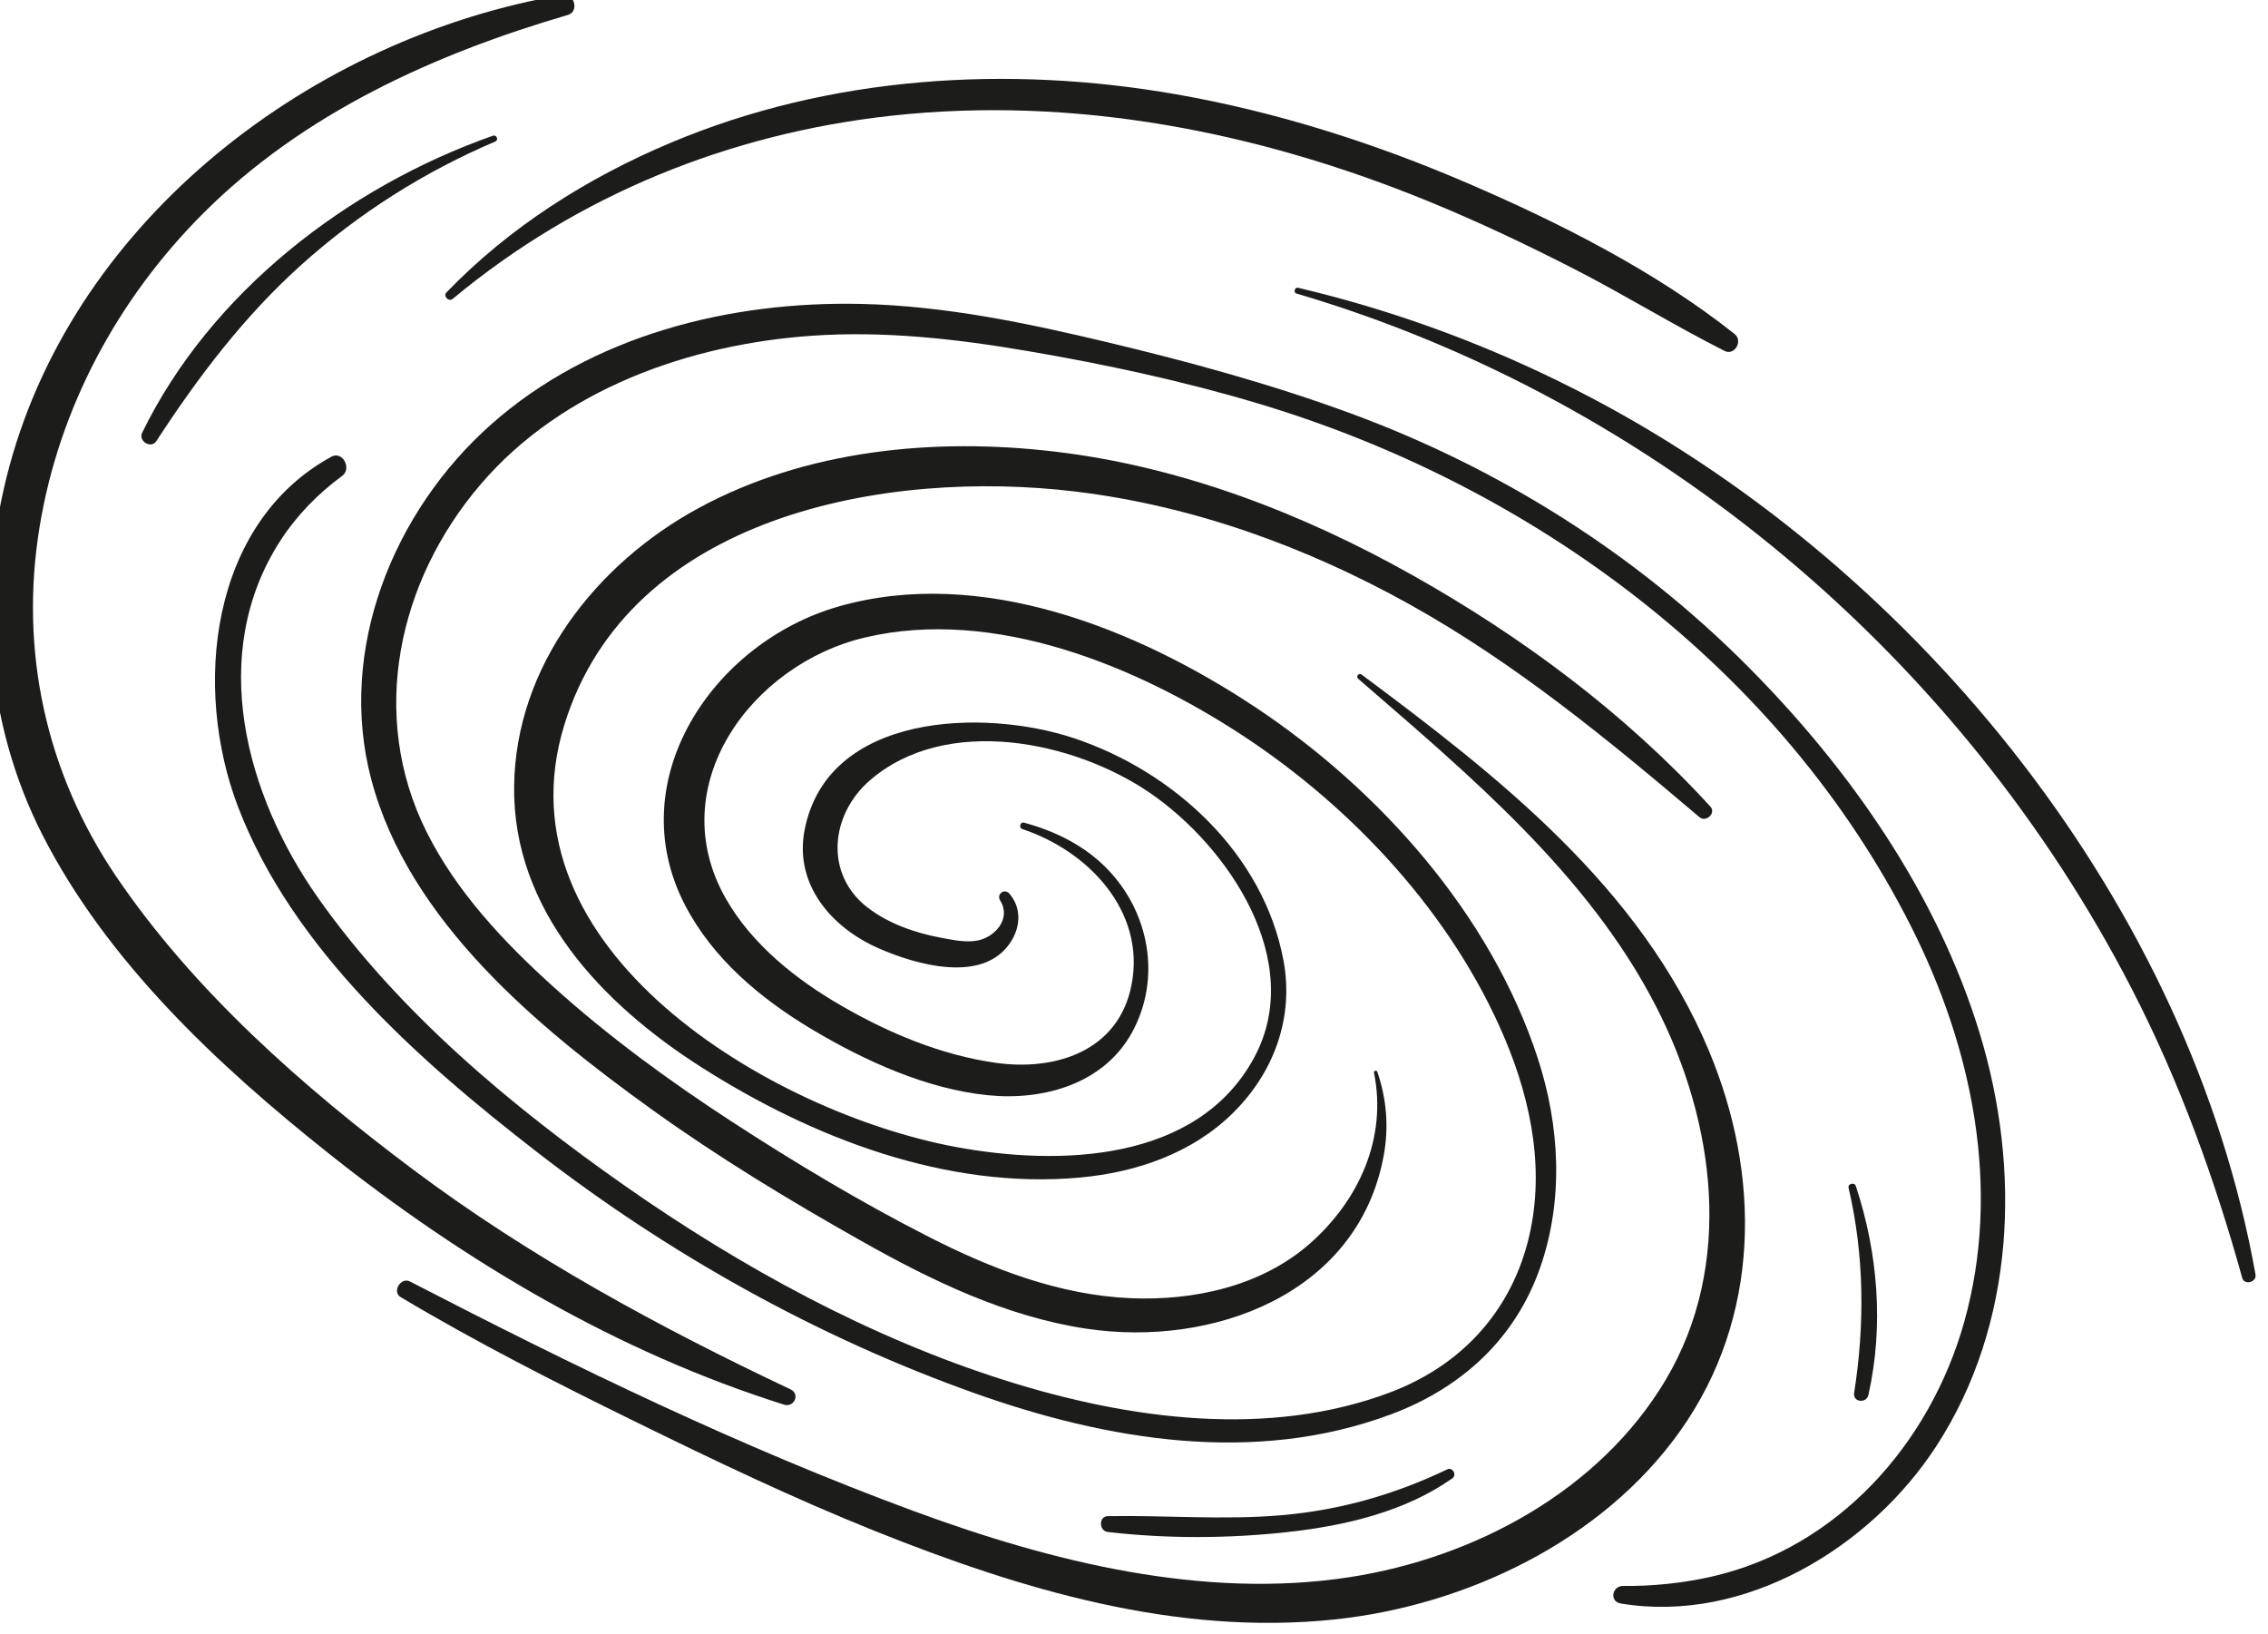
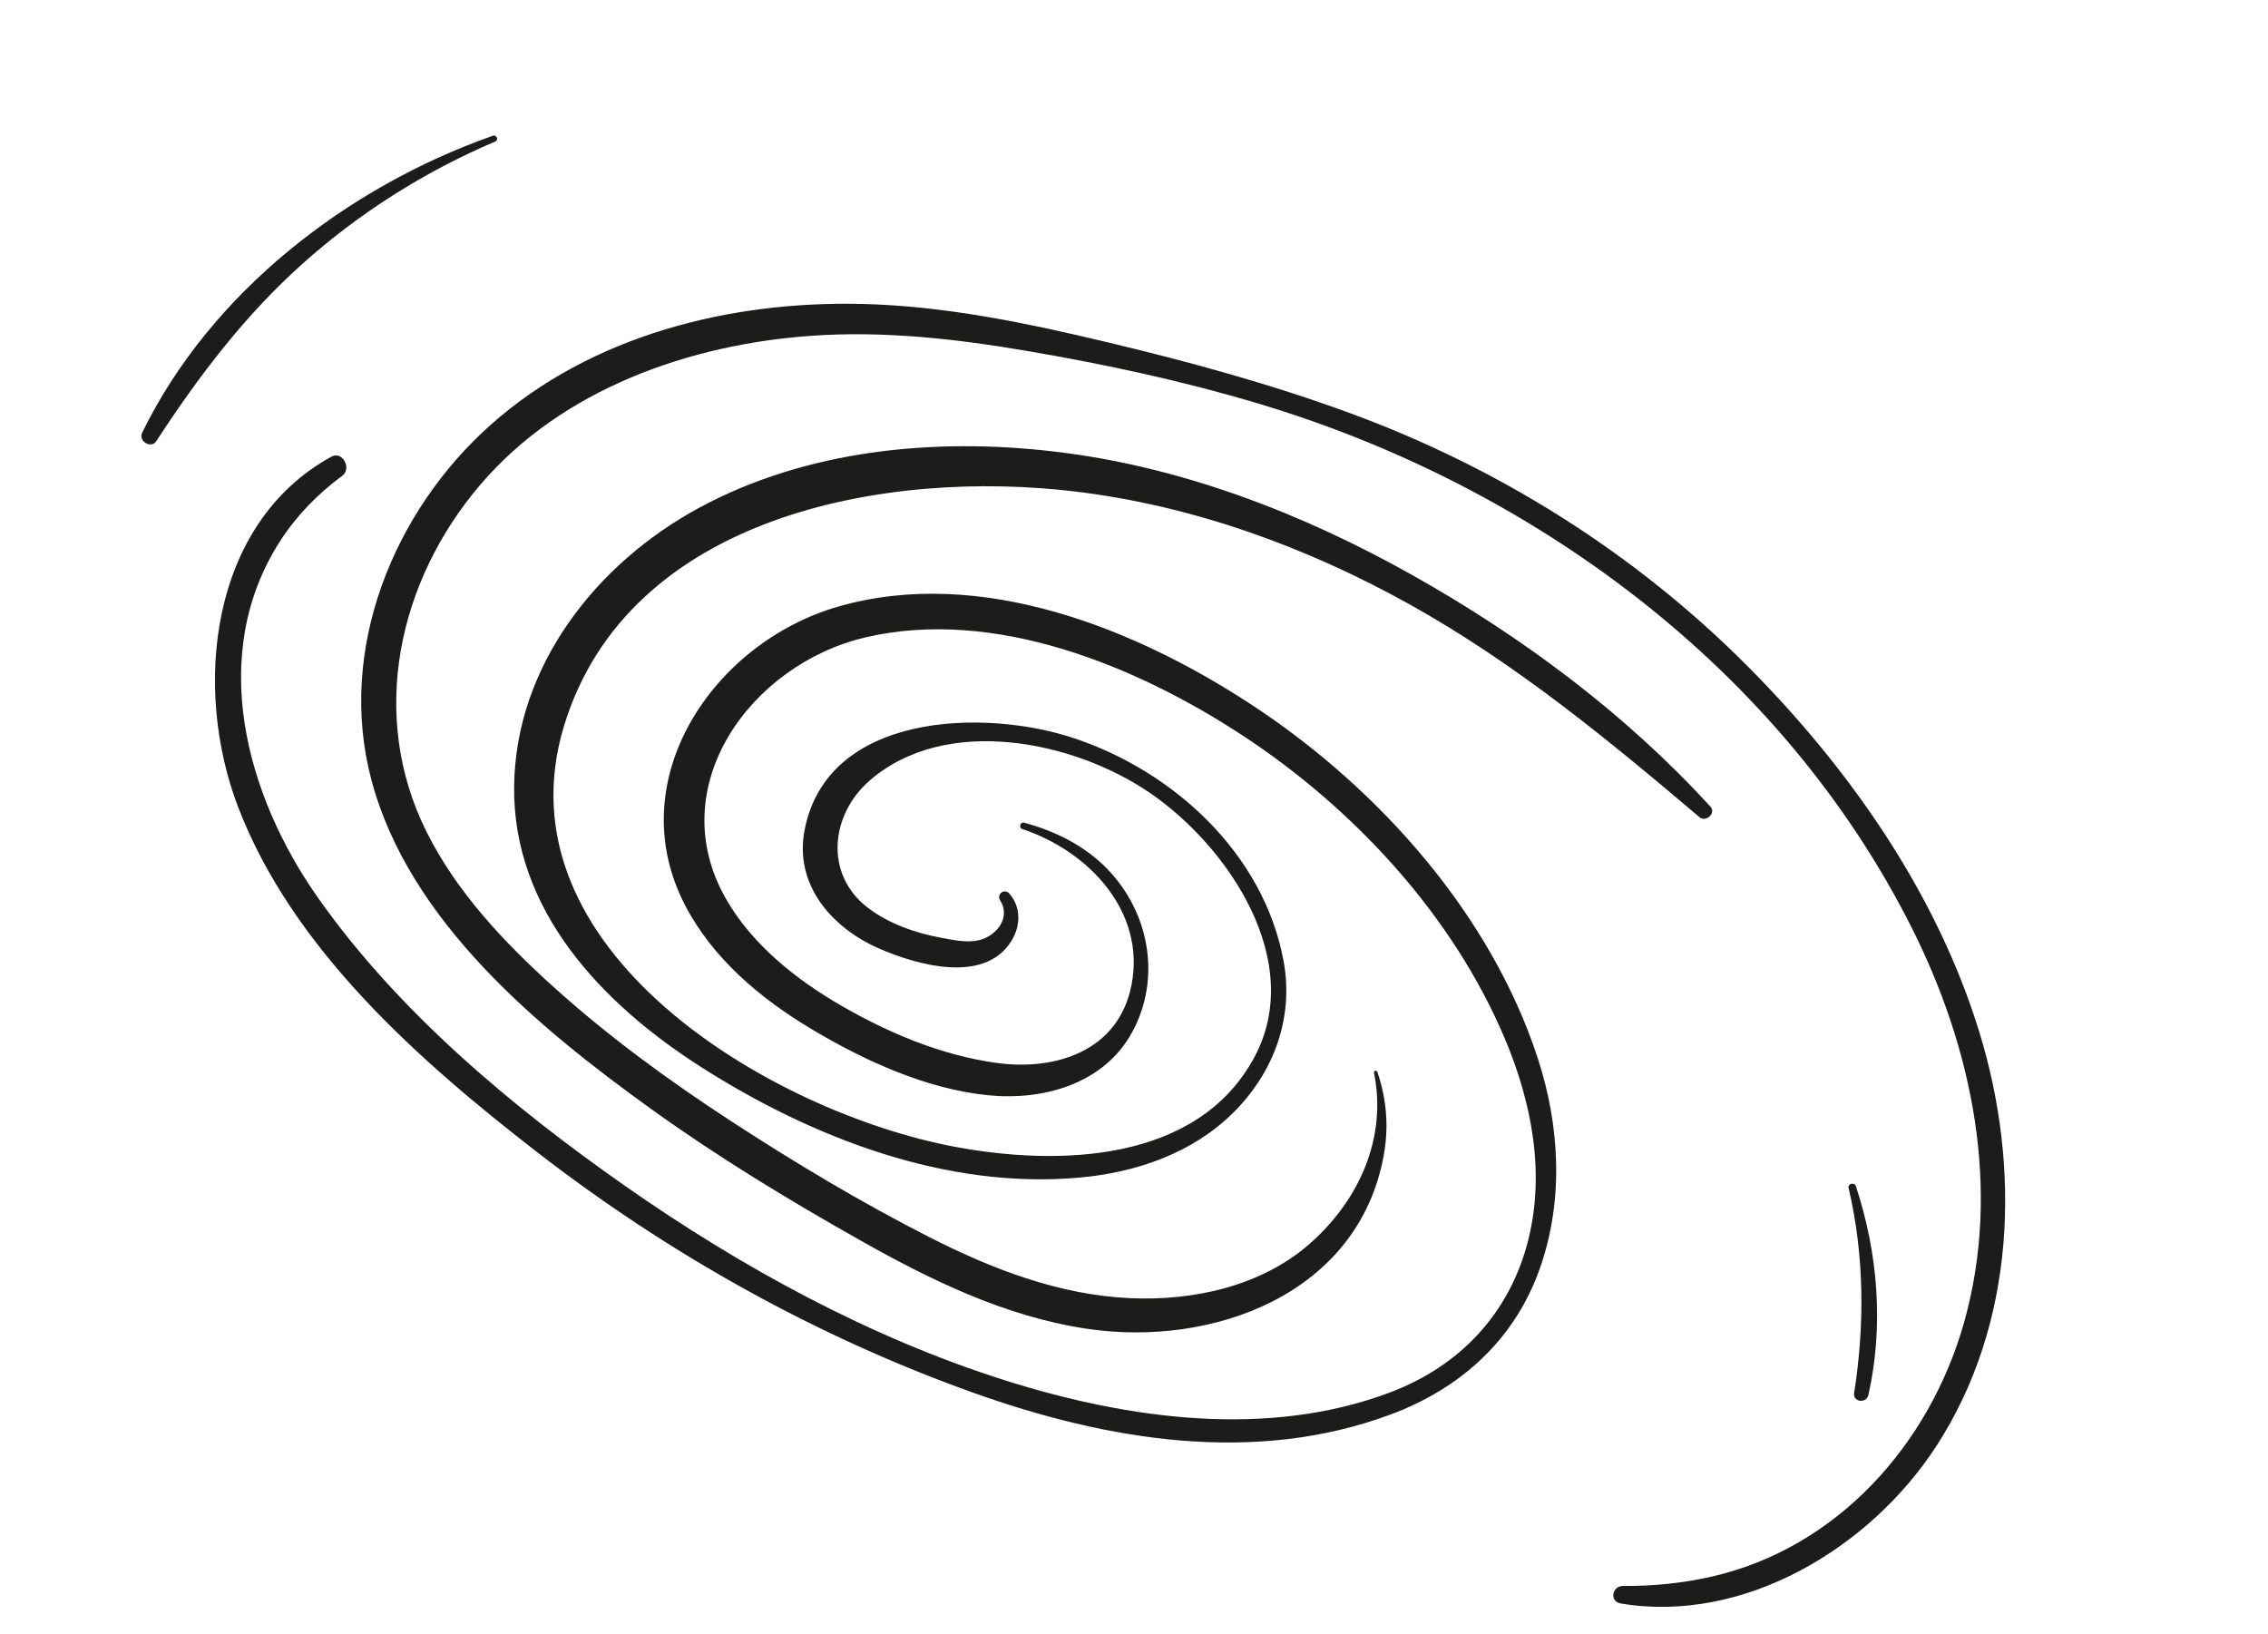
<svg xmlns="http://www.w3.org/2000/svg" width="100%" height="100%" viewBox="0 0 204 147" version="1.1" xml:space="preserve" style="fill-rule:evenodd;clip-rule:evenodd;stroke-linejoin:round;stroke-miterlimit:2;">
  <g transform="matrix(1,0,0,1,-10631.9,-8083.29)">
    <g transform="matrix(3.308,0,0,1.371,1868.41,4897.11)">
      <g transform="matrix(0.523,0,0,1.261,2678.55,2353.48)">
        <path d="M0,37.867C2.932,37.598 5.842,36.599 7.964,34.491C10.082,32.386 11.126,29.542 10.573,26.577C9.537,21.02 4.874,16.739 -0.33,15.008C-4.989,13.459 -13.148,13.666 -14.326,19.796C-14.869,22.619 -12.931,24.86 -10.485,25.938C-8.544,26.794 -4.979,27.836 -3.574,25.56C-3.087,24.771 -3.059,23.807 -3.681,23.094C-3.934,22.805 -4.361,23.125 -4.158,23.45C-3.562,24.403 -4.428,25.363 -5.332,25.537C-5.947,25.655 -6.624,25.506 -7.235,25.392C-8.571,25.143 -9.956,24.662 -11.042,23.827C-13.299,22.094 -12.992,18.998 -10.94,17.214C-6.977,13.768 -0.327,15.155 3.612,17.845C7.705,20.641 11.74,26.621 9.056,31.614C6.103,37.105 -1.137,37.273 -6.494,36.271C-16.041,34.486 -30.415,25.999 -26.816,14.318C-23.454,3.405 -10.068,0.982 -0.207,2.184C5.9,2.929 11.745,5.054 17.104,8.035C22.597,11.091 27.428,15.069 32.202,19.121C32.539,19.407 33.078,18.909 32.769,18.571C28.359,13.741 22.992,9.746 17.303,6.544C11.562,3.314 5.259,0.879 -1.313,0.102C-7.56,-0.638 -14.245,0.002 -19.844,3.045C-25.154,5.93 -29.348,11.254 -29.426,17.502C-29.507,23.98 -24.83,28.85 -19.693,32.127C-13.93,35.803 -6.945,38.505 0,37.867" style="fill:rgb(28,28,27);fill-rule:nonzero;" />
      </g>
      <g transform="matrix(0.523,0,0,1.261,2675.65,2358.29)">
        <path d="M0,45.251C6.936,47.729 14.611,49.021 21.7,46.375C25.363,45.008 28.173,42.455 29.471,38.713C30.695,35.183 30.482,31.34 29.331,27.823C26.887,20.353 21.111,13.873 14.648,9.581C8.519,5.511 0.37,2.219 -7.034,4.351C-13.532,6.223 -18.364,13.369 -15,19.873C-13.551,22.673 -11.061,24.752 -8.394,26.346C-5.656,27.981 -2.444,29.45 0.764,29.772C3.645,30.061 6.79,29.18 8.254,26.485C9.781,23.674 9.143,20.246 6.947,17.988C5.771,16.779 4.235,16.022 2.622,15.589C2.434,15.538 2.345,15.86 2.531,15.921C5.955,17.053 8.966,20.19 8.218,24.031C7.547,27.479 4.261,28.526 1.153,28.084C-1.678,27.682 -4.386,26.548 -6.852,25.123C-9.207,23.764 -11.505,21.943 -12.871,19.548C-16.206,13.703 -11.566,7.35 -5.622,5.954C1.073,4.382 8.472,7.431 13.993,11.056C19.782,14.857 24.921,20.407 27.63,26.836C29.036,30.173 29.742,33.86 28.813,37.421C27.837,41.162 25.259,43.872 21.664,45.23C15.299,47.633 8.051,46.622 1.727,44.631C-5.353,42.401 -12.063,38.728 -18.123,34.482C-24.019,30.35 -29.905,25.426 -34.077,19.5C-37.832,14.168 -39.84,6.825 -36.04,0.93C-35.198,-0.377 -34.075,-1.532 -32.822,-2.448C-32.308,-2.823 -32.795,-3.77 -33.383,-3.447C-39.723,0.028 -40.599,8.61 -38.226,14.79C-35.383,22.193 -28.8,27.991 -22.689,32.729C-15.856,38.026 -8.148,42.341 0,45.251" style="fill:rgb(28,28,27);fill-rule:nonzero;" />
      </g>
      <g transform="matrix(0.523,0,0,1.261,2693.25,2345.07)">
        <path d="M0,66.696C6.417,67.768 12.961,63.802 16.39,58.536C20.536,52.17 20.825,44.084 18.644,36.972C16.423,29.729 11.873,23.234 6.568,17.908C0.742,12.06 -6.317,7.624 -14.056,4.777C-18.173,3.263 -22.429,2.099 -26.694,1.081C-30.883,0.081 -35.138,-0.81 -39.459,-0.911C-46.32,-1.072 -53.503,0.718 -58.732,5.36C-63.821,9.877 -66.742,17.092 -64.959,23.829C-63.007,31.203 -56.278,36.749 -50.353,41.011C-46.884,43.506 -43.22,45.725 -39.502,47.824C-35.848,49.888 -31.969,51.773 -27.778,52.401C-21.2,53.386 -13.632,50.597 -12.32,43.374C-12.053,41.902 -12.171,40.449 -12.656,39.036C-12.689,38.941 -12.849,38.98 -12.829,39.081C-12.137,42.486 -13.615,45.731 -16.164,47.975C-18.682,50.192 -22.209,50.958 -25.494,50.813C-29.199,50.65 -32.701,49.292 -35.972,47.624C-39.506,45.822 -42.933,43.767 -46.256,41.602C-49.507,39.483 -52.647,37.186 -55.528,34.581C-58.091,32.262 -60.533,29.666 -62.089,26.546C-65.106,20.496 -63.576,13.505 -59.278,8.479C-55.029,3.509 -48.397,1.182 -42.024,0.742C-38.282,0.484 -34.513,0.91 -30.827,1.541C-26.801,2.23 -22.784,3.092 -18.87,4.263C-4.611,8.527 8.322,18.032 15.107,31.499C18.289,37.812 19.801,45.128 17.854,52.06C16.075,58.391 11.284,63.801 4.727,65.298C3.238,65.638 1.649,65.8 0.122,65.784C-0.455,65.778 -0.601,66.596 0,66.696" style="fill:rgb(28,28,27);fill-rule:nonzero;" />
      </g>
      <g transform="matrix(0.523,0,0,1.261,2672.98,2374.98)">
-         <path d="M0,39.213C7.564,42.245 15.611,44.67 23.851,43.81C30.699,43.096 37.787,39.722 41.841,34.01C46.042,28.092 46.067,20.705 43.32,14.171C39.767,5.717 32.428,-0.026 25.283,-5.349C25.138,-5.457 24.972,-5.247 25.108,-5.129C30.861,-0.139 37.071,5.036 40.601,11.931C43.671,17.926 44.664,25.352 41.082,31.362C37.647,37.125 31.153,40.608 24.657,41.608C17.048,42.78 9.152,40.806 2.043,38.185C-7.015,34.846 -15.632,30.652 -24.194,26.225C-24.665,25.981 -25.14,26.761 -24.677,27.037C-20.727,29.397 -16.621,31.483 -12.493,33.51C-8.38,35.53 -4.256,37.507 0,39.213" style="fill:rgb(28,28,27);fill-rule:nonzero;" />
-       </g>
+         </g>
      <g transform="matrix(0.523,0,0,1.261,2670.5,2323.72)">
-         <path d="M0,73.283C0.523,73.448 0.849,72.73 0.338,72.488C-6.507,69.25 -13.198,65.615 -19.269,61.067C-24.988,56.782 -30.699,51.753 -34.728,45.798C-38.38,40.401 -39.755,34.075 -38.709,27.642C-37.698,21.427 -34.632,15.742 -30.195,11.303C-24.994,6.1 -18.208,3.028 -11.234,0.983C-10.641,0.809 -10.902,-0.165 -11.507,-0.062C-24.466,2.159 -36.786,11.503 -40.283,24.497C-41.994,30.855 -41.571,37.722 -38.562,43.63C-35.189,50.253 -29.444,55.622 -23.699,60.195C-16.614,65.836 -8.664,70.553 0,73.283" style="fill:rgb(28,28,27);fill-rule:nonzero;" />
-       </g>
+         </g>
      <g transform="matrix(0.523,0,0,1.261,2661.49,2331.98)">
-         <path d="M0,9.207C6.497,3.793 14.399,0.605 22.792,-0.32C32.337,-1.371 41.87,0.507 50.708,4.122C53.312,5.188 55.852,6.392 58.354,7.677C60.978,9.024 63.492,10.585 66.124,11.913C66.651,12.179 67.094,11.389 66.646,11.034C62.542,7.774 57.58,5.264 52.786,3.197C47.922,1.1 42.831,-0.522 37.609,-1.437C28.845,-2.972 19.583,-2.393 11.33,1.086C6.987,2.917 2.953,5.469 -0.325,8.871C-0.51,9.064 -0.204,9.377 0,9.207" style="fill:rgb(28,28,27);fill-rule:nonzero;" />
-       </g>
+         </g>
      <g transform="matrix(0.523,0,0,1.261,2710.51,2343.53)">
-         <path d="M0,50.805C-3.408,31.664 -17.387,14.282 -34.388,5.269C-39.261,2.687 -44.416,0.734 -49.783,-0.532C-49.953,-0.572 -50.035,-0.282 -49.865,-0.232C-31.184,5.27 -15.278,18.724 -6.402,36.002C-3.947,40.781 -2.125,45.815 -0.689,50.985C-0.58,51.377 0.071,51.204 0,50.805" style="fill:rgb(28,28,27);fill-rule:nonzero;" />
-       </g>
+         </g>
      <g transform="matrix(0.52,-0.121,-0.05,-1.256,2700.25,2415.44)">
        <path d="M-0.508,0.011C0.638,3.52 0.692,7.298 -0.123,10.884C-0.172,11.098 -0.538,11.044 -0.508,10.823C-0.024,7.258 -0.346,3.655 -1.24,0.181C-1.363,-0.293 -0.656,-0.443 -0.508,0.011" style="fill:rgb(28,28,27);fill-rule:nonzero;" />
      </g>
      <g transform="matrix(0.523,0,0,1.261,2653.43,2333.32)">
        <path d="M0,15.548C2.18,12.199 4.566,9.047 7.548,6.366C10.519,3.694 13.945,1.521 17.622,-0.041C17.816,-0.123 17.698,-0.412 17.5,-0.343C9.94,2.318 2.822,7.807 -0.736,15.111C-0.946,15.541 -0.268,15.96 0,15.548" style="fill:rgb(28,28,27);fill-rule:nonzero;" />
      </g>
      <g transform="matrix(0.523,0,0,1.261,2679.3,2420.66)">
-         <path d="M0,3.031C3.081,3.39 6.316,3.375 9.398,3.031C12.352,2.701 15.455,1.979 17.919,0.24C18.165,0.067 17.937,-0.359 17.657,-0.226C14.905,1.086 12.092,1.894 9.048,2.158C6.027,2.42 3.023,2.155 0.002,2.208C-0.472,2.216 -0.46,2.977 0,3.031" style="fill:rgb(28,28,27);fill-rule:nonzero;" />
-       </g>
+         </g>
    </g>
  </g>
</svg>